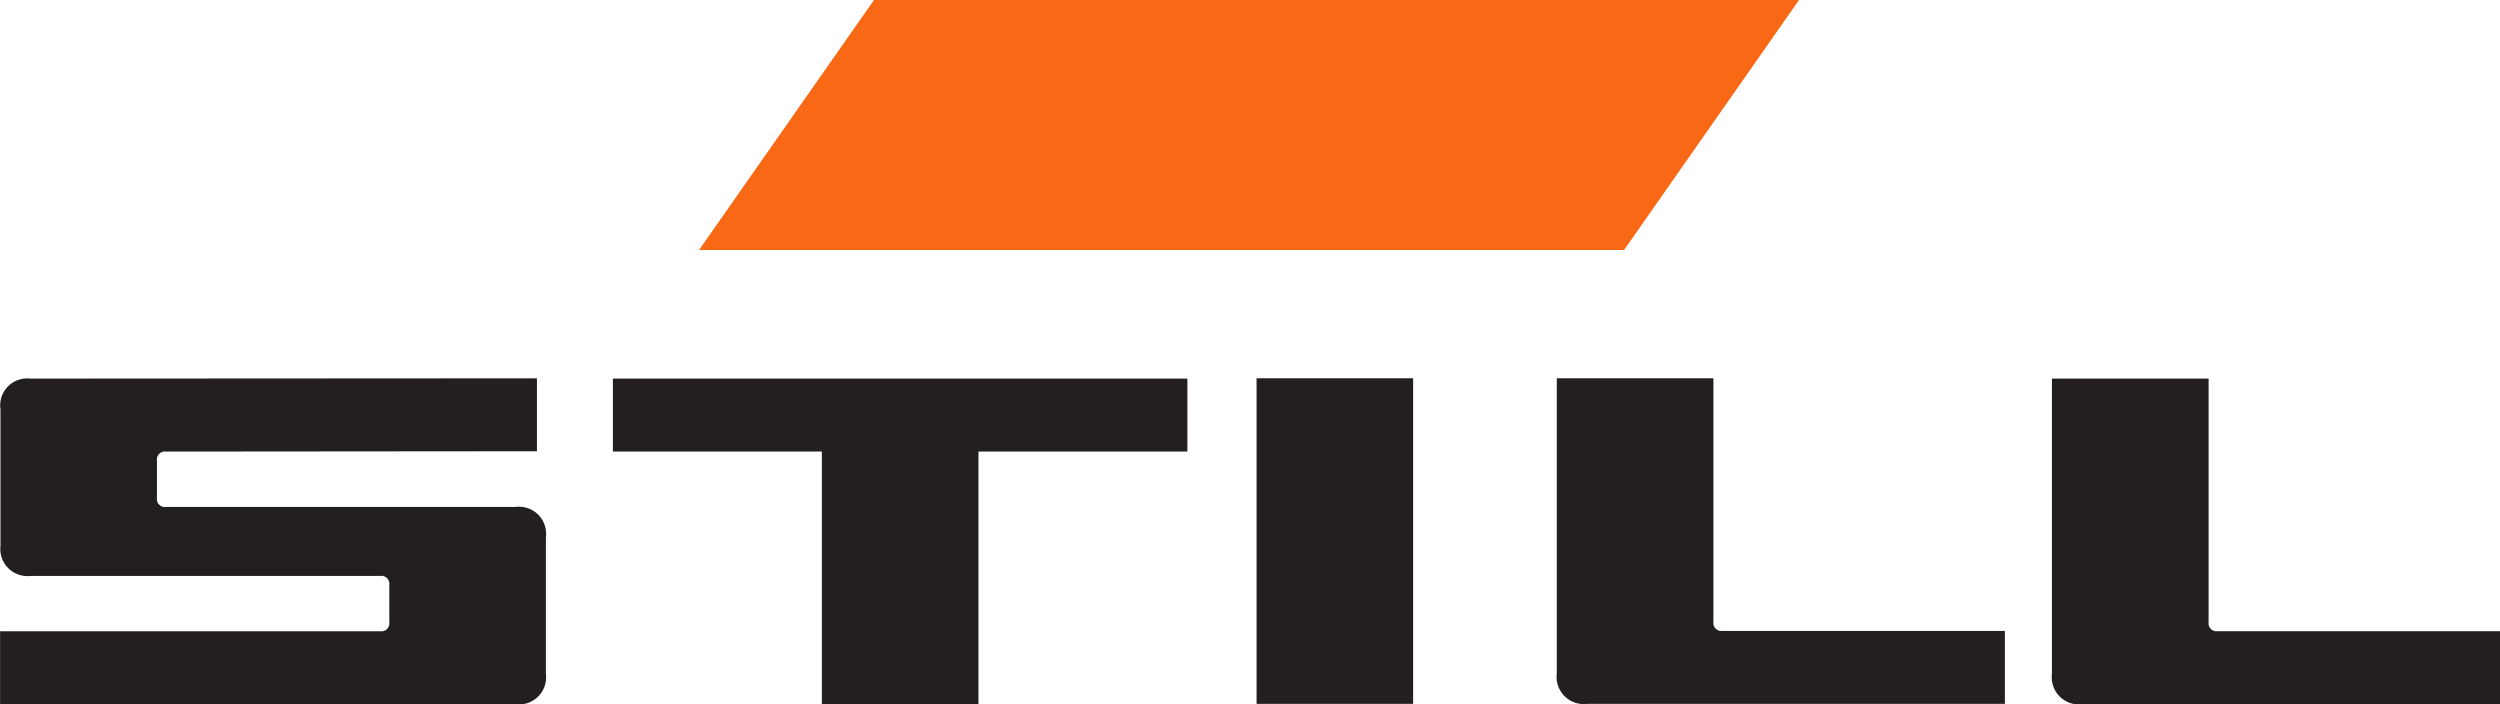
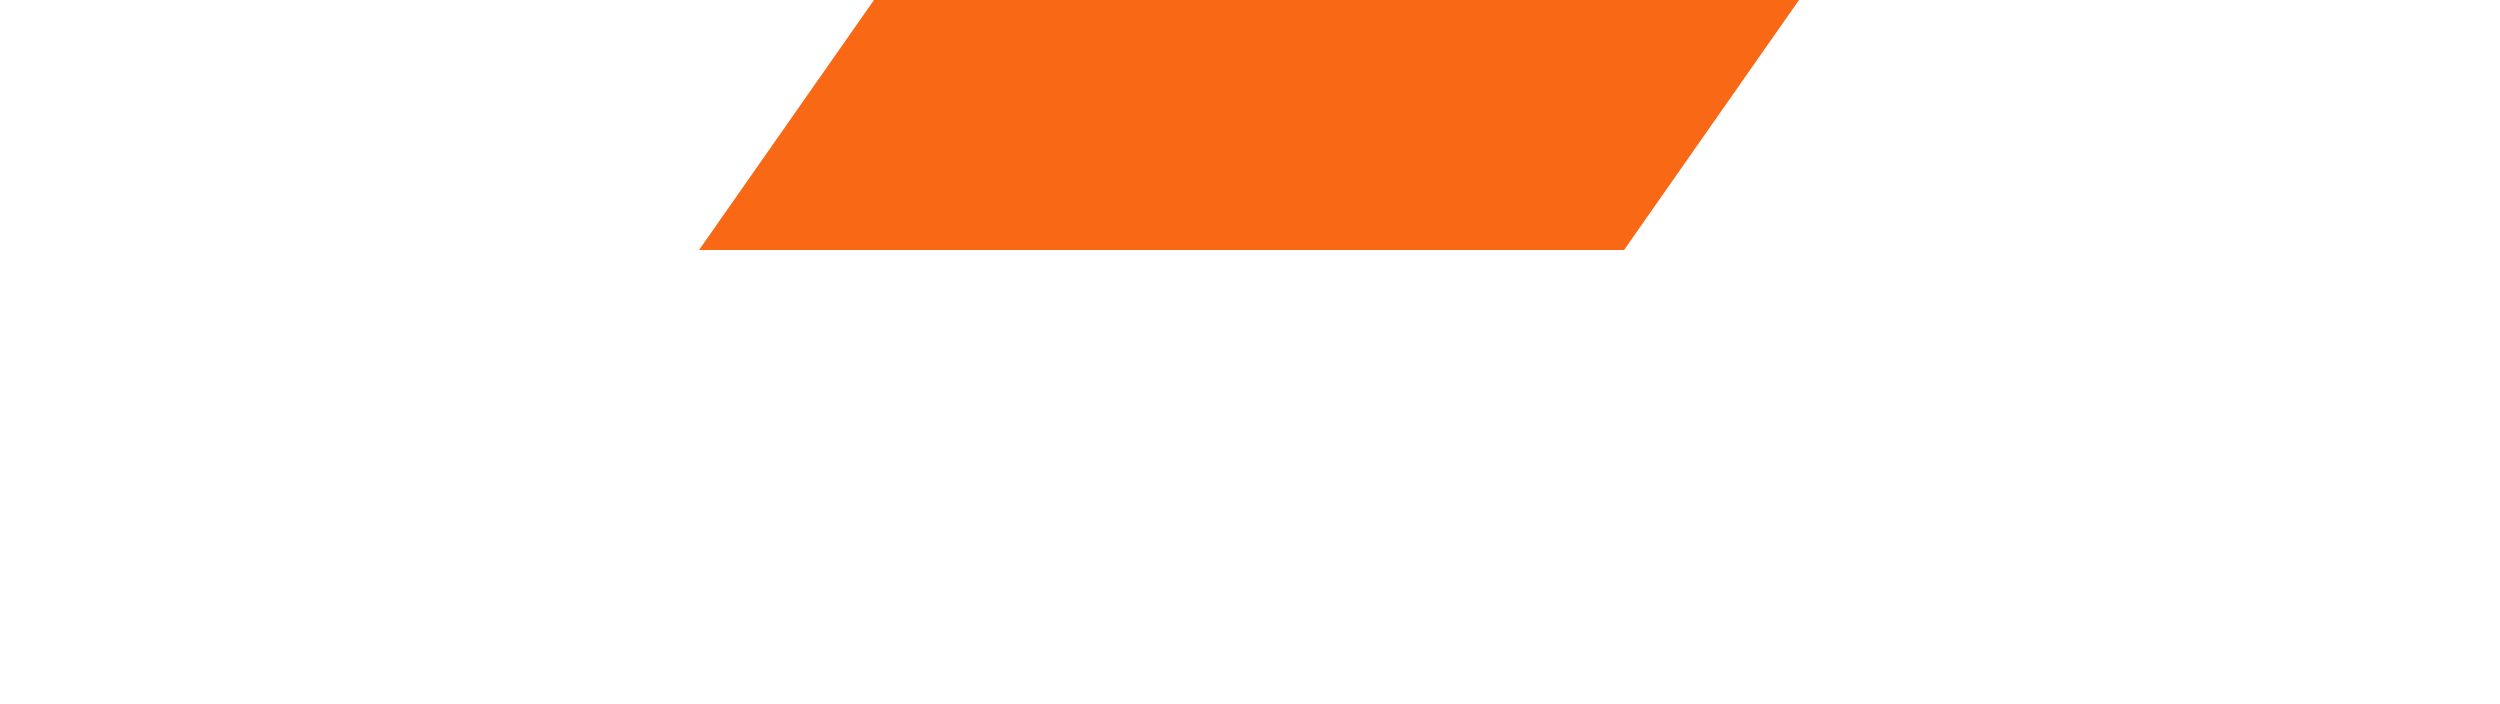
<svg xmlns="http://www.w3.org/2000/svg" width="163.298" height="46" viewBox="0 0 163.298 46">
  <g id="Group_136" data-name="Group 136" transform="translate(0)">
-     <path id="Path_11" data-name="Path 11" d="M2409.67,1982.511h37.524v4.763h-13.648v16.507h-10.228v-16.507h-13.65v-4.763m61.657-.021h10.229V1998.4a.521.521,0,0,0,.59.592h18.448v4.767H2473.3a1.775,1.775,0,0,1-1.977-1.977v-19.292m-19.61,0h10.226v21.268h-10.226v-21.266m-82.054,1.992a1.768,1.768,0,0,1,1.973-1.973l33.075-.019v4.764l-24.228.021a.524.524,0,0,0-.592.6v2.425a.523.523,0,0,0,.6.592h22.831a1.768,1.768,0,0,1,1.975,1.977v8.93a1.776,1.776,0,0,1-1.973,1.984h-33.68v-4.771h24.833a.52.52,0,0,0,.591-.588v-2.427a.525.525,0,0,0-.591-.6h-22.827a1.776,1.776,0,0,1-1.98-1.973v-8.943m134.006-1.971H2513.9v15.909a.519.519,0,0,0,.59.59h18.447v4.771H2505.64a1.775,1.775,0,0,1-1.975-1.979v-19.292" transform="translate(-2369.635 -1957.781)" fill="#231f20" />
    <path id="Path_12" data-name="Path 12" d="M2878.649,1713.215h60.422l-11.428,16.329H2867.22l11.428-16.329" transform="translate(-2821.56 -1713.215)" fill="#f96915" />
  </g>
</svg>